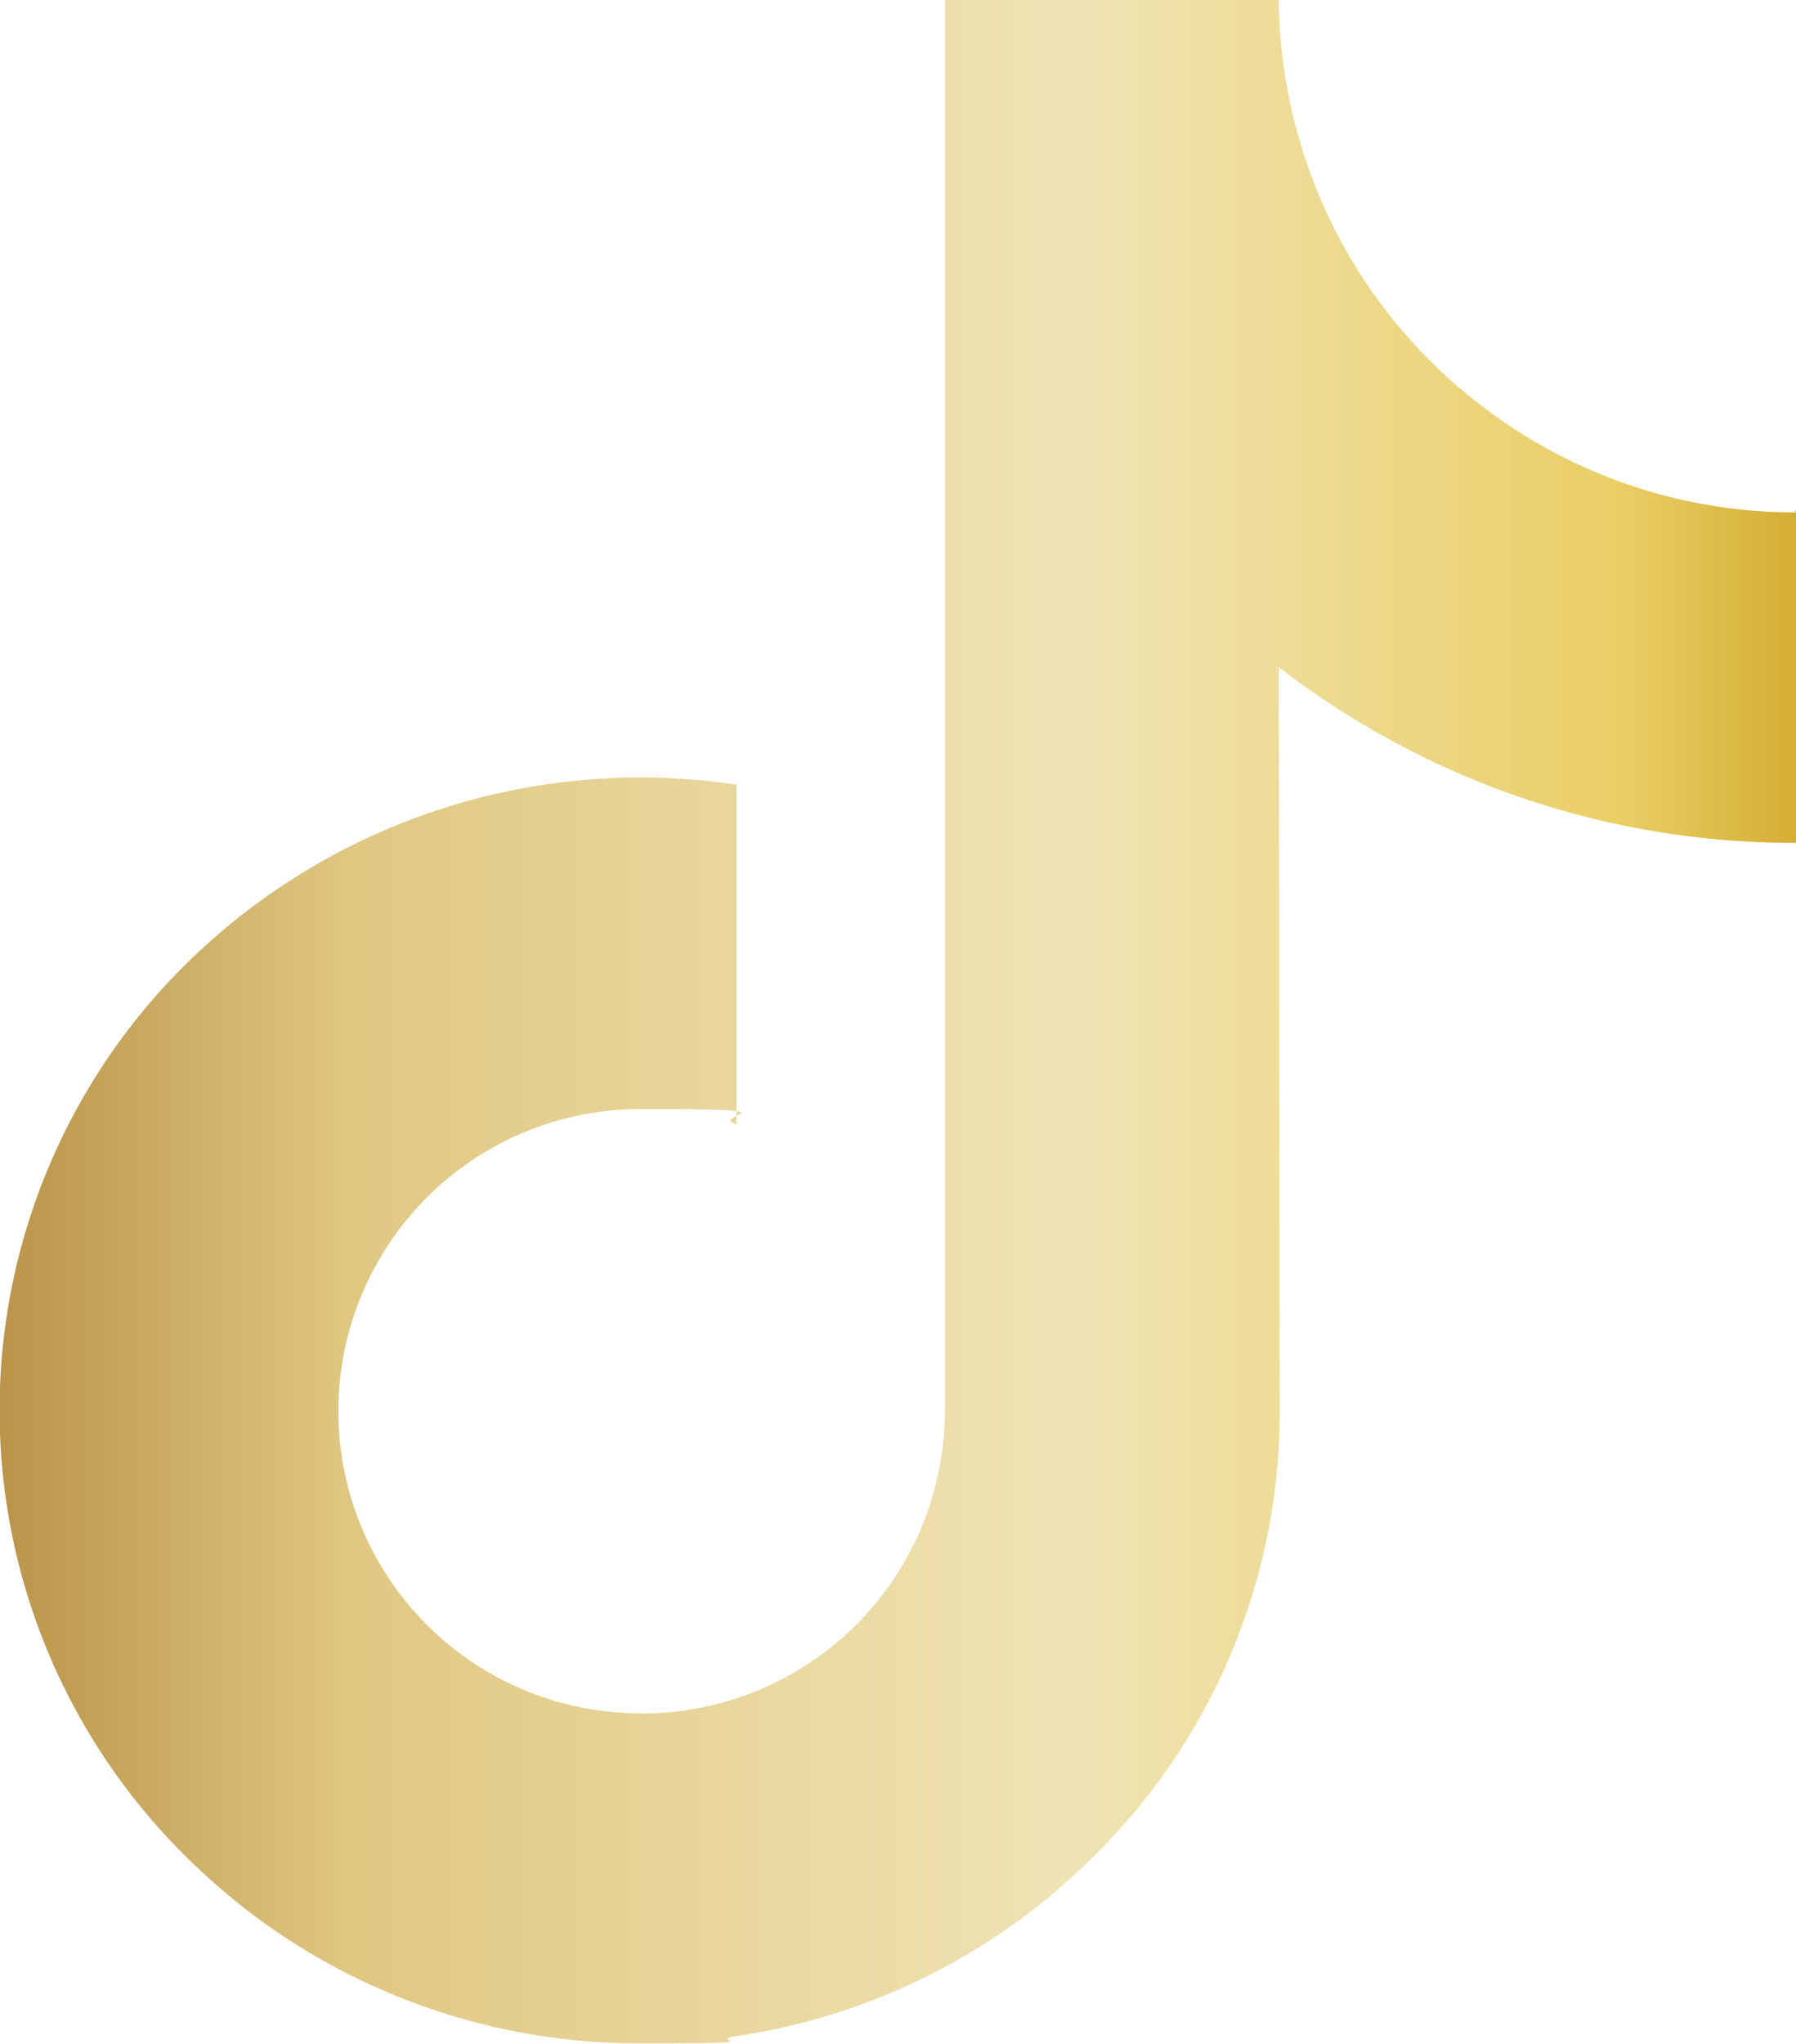
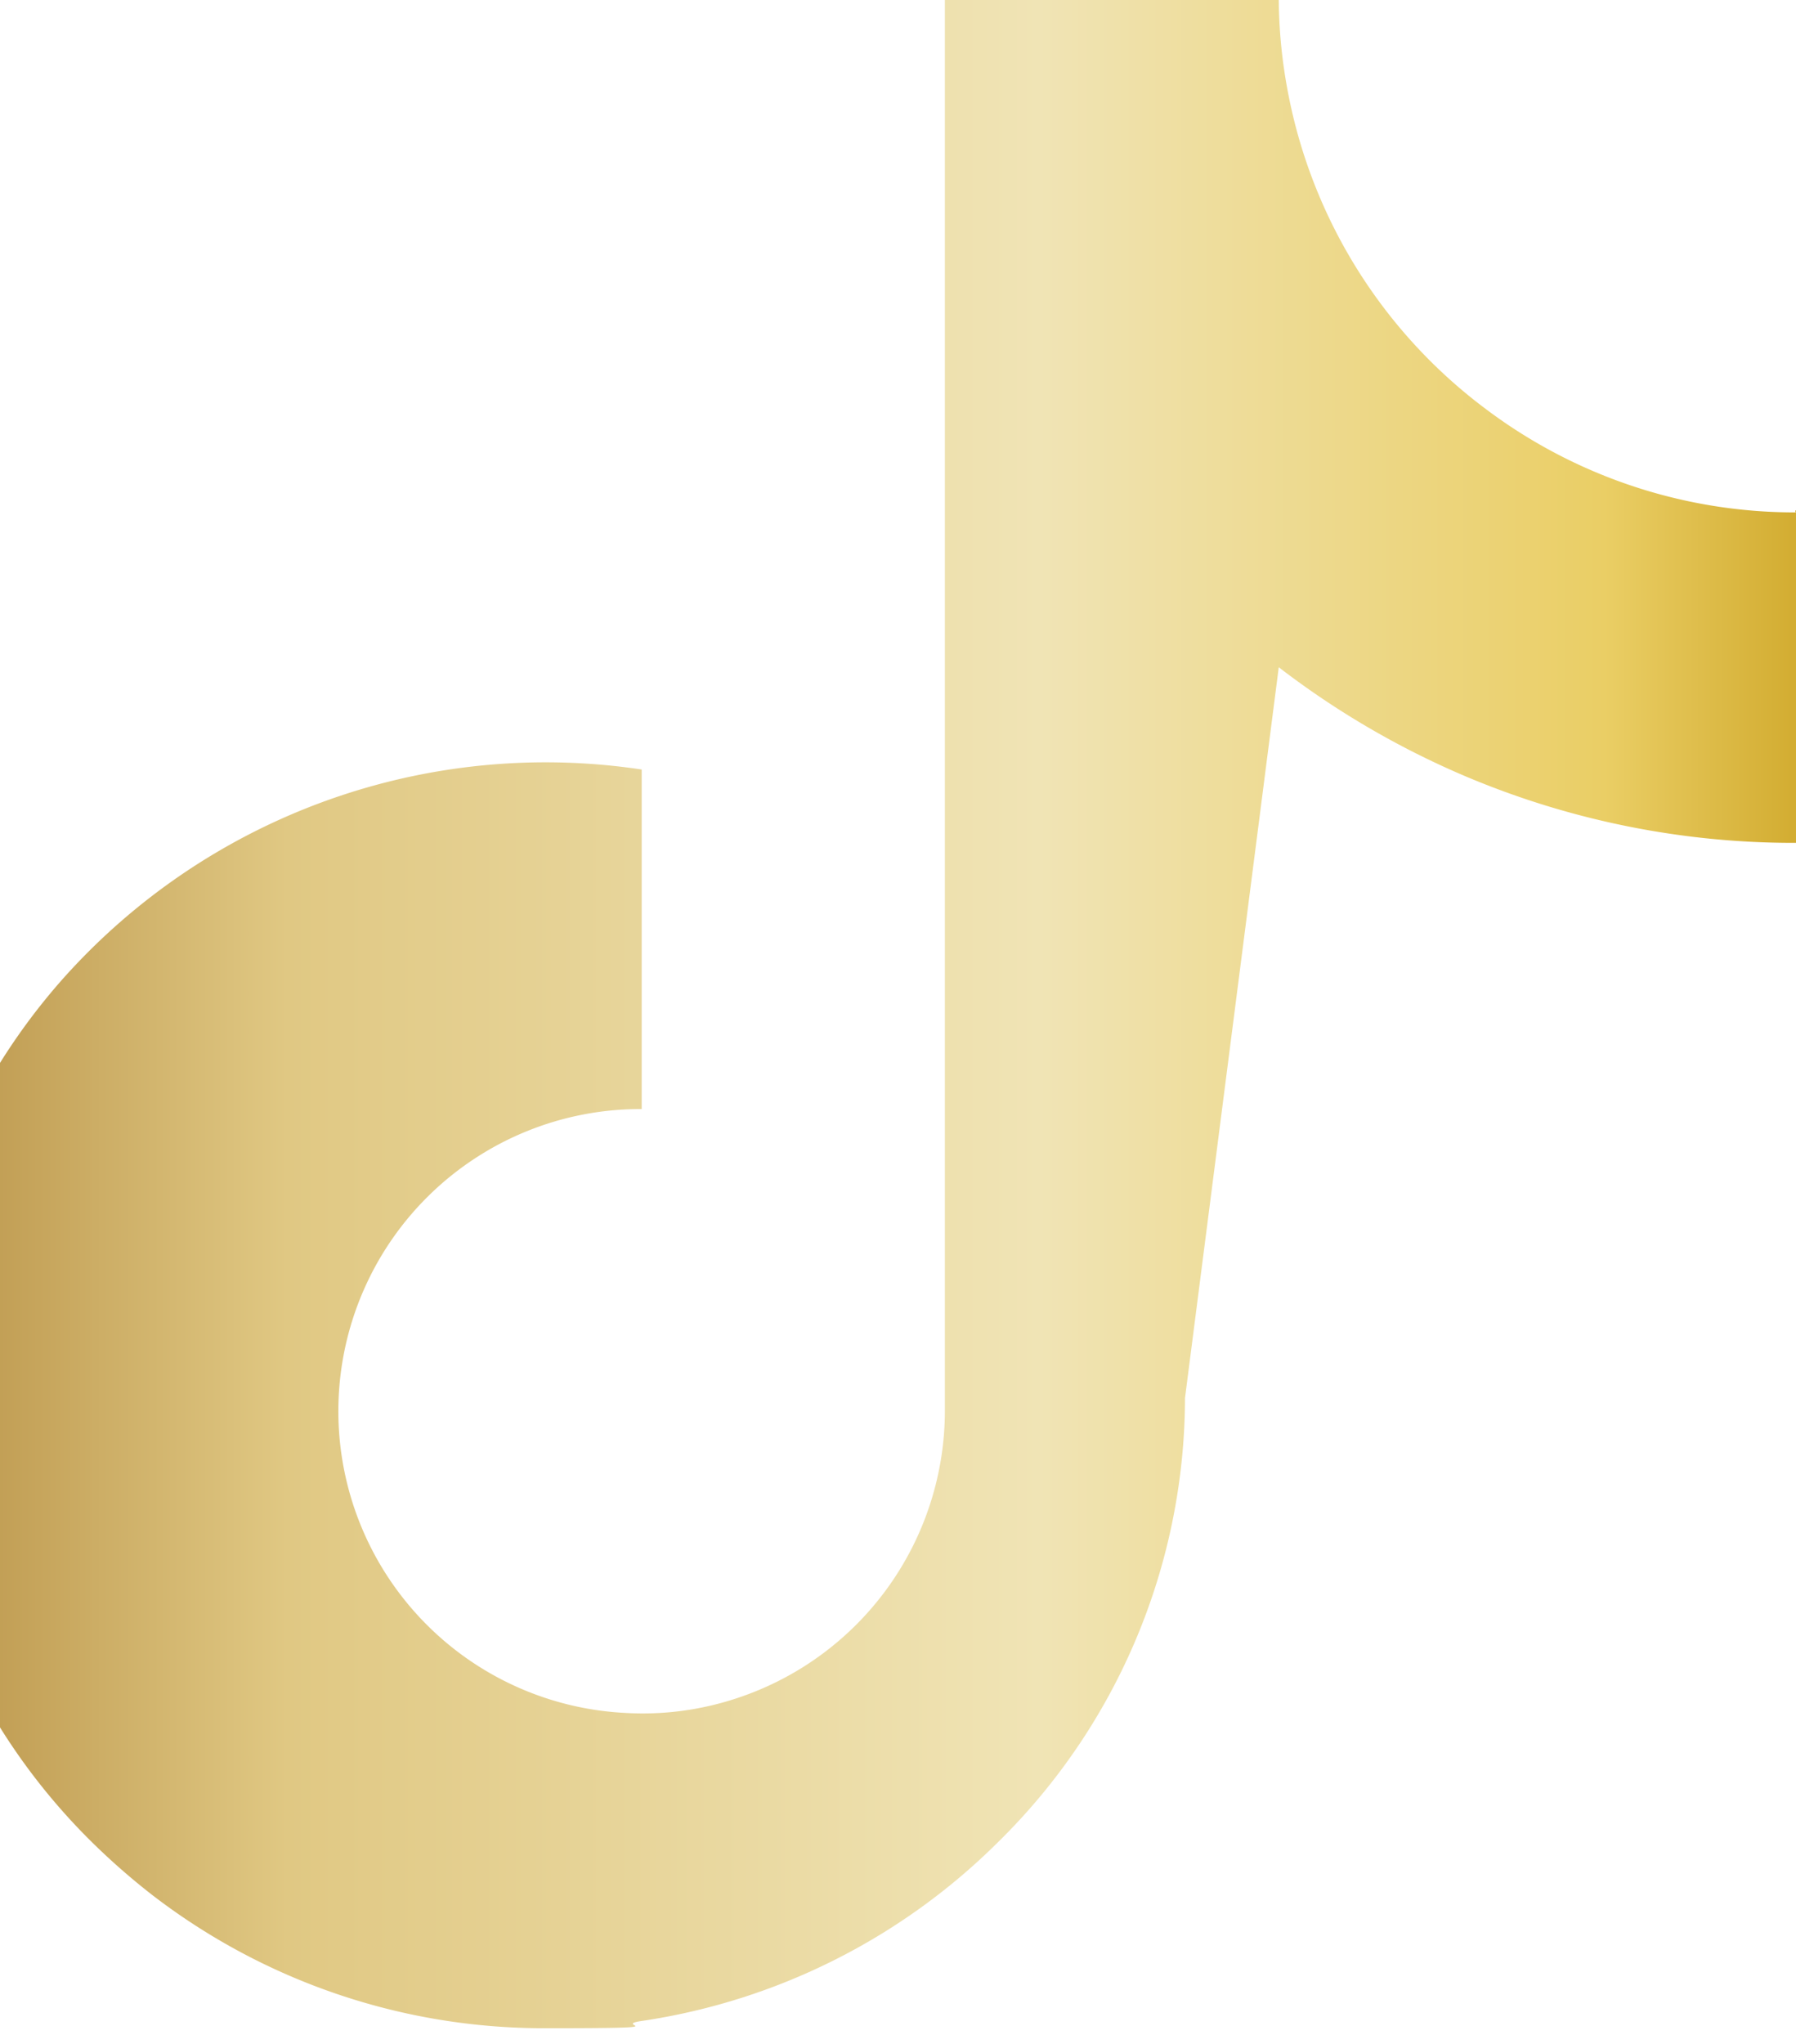
<svg xmlns="http://www.w3.org/2000/svg" width="22.754" height="25.883" viewBox="0 0 22.754 25.883">
  <defs>
    <linearGradient id="linear-gradient" x1="0.001" y1="0.5" x2="1" y2="0.5" gradientUnits="objectBoundingBox">
      <stop offset="0" stop-color="#b99348" />
      <stop offset="0.2" stop-color="#e0c883" />
      <stop offset="0.6" stop-color="#f0e4b5" />
      <stop offset="0.9" stop-color="#eace65" />
      <stop offset="1" stop-color="#d3ad32" />
    </linearGradient>
  </defs>
-   <path id="tik-tok" d="M53.852,6.789A6.513,6.513,0,0,1,49.91,5.47a6.528,6.528,0,0,1-2.482-3.942A6.485,6.485,0,0,1,47.3.3h-4.23V18.176a3.835,3.835,0,0,1-2.633,3.629,3.778,3.778,0,0,1-1.42.187,3.826,3.826,0,0,1,.212-7.647c2.138,0,.824.071,1.2.192v-4.3a8.193,8.193,0,0,0-7.318,2.633,7.945,7.945,0,0,0,.359,10.957,8.685,8.685,0,0,0,.763.667,8.131,8.131,0,0,0,4.968,1.683c1.825,0,.819-.03,1.223-.091a8.078,8.078,0,0,0,4.513-2.259,7.9,7.9,0,0,0,2.375-5.63L47.3,8.75a10.817,10.817,0,0,0,2.375,1.385,10.682,10.682,0,0,0,4.18.839V6.764h-.01v.015Z" transform="translate(-31.099 -0.3)" fill="url(#linear-gradient)" />
+   <path id="tik-tok" d="M53.852,6.789A6.513,6.513,0,0,1,49.91,5.47a6.528,6.528,0,0,1-2.482-3.942A6.485,6.485,0,0,1,47.3.3h-4.23V18.176a3.835,3.835,0,0,1-2.633,3.629,3.778,3.778,0,0,1-1.42.187,3.826,3.826,0,0,1,.212-7.647v-4.3a8.193,8.193,0,0,0-7.318,2.633,7.945,7.945,0,0,0,.359,10.957,8.685,8.685,0,0,0,.763.667,8.131,8.131,0,0,0,4.968,1.683c1.825,0,.819-.03,1.223-.091a8.078,8.078,0,0,0,4.513-2.259,7.9,7.9,0,0,0,2.375-5.63L47.3,8.75a10.817,10.817,0,0,0,2.375,1.385,10.682,10.682,0,0,0,4.18.839V6.764h-.01v.015Z" transform="translate(-31.099 -0.3)" fill="url(#linear-gradient)" />
</svg>